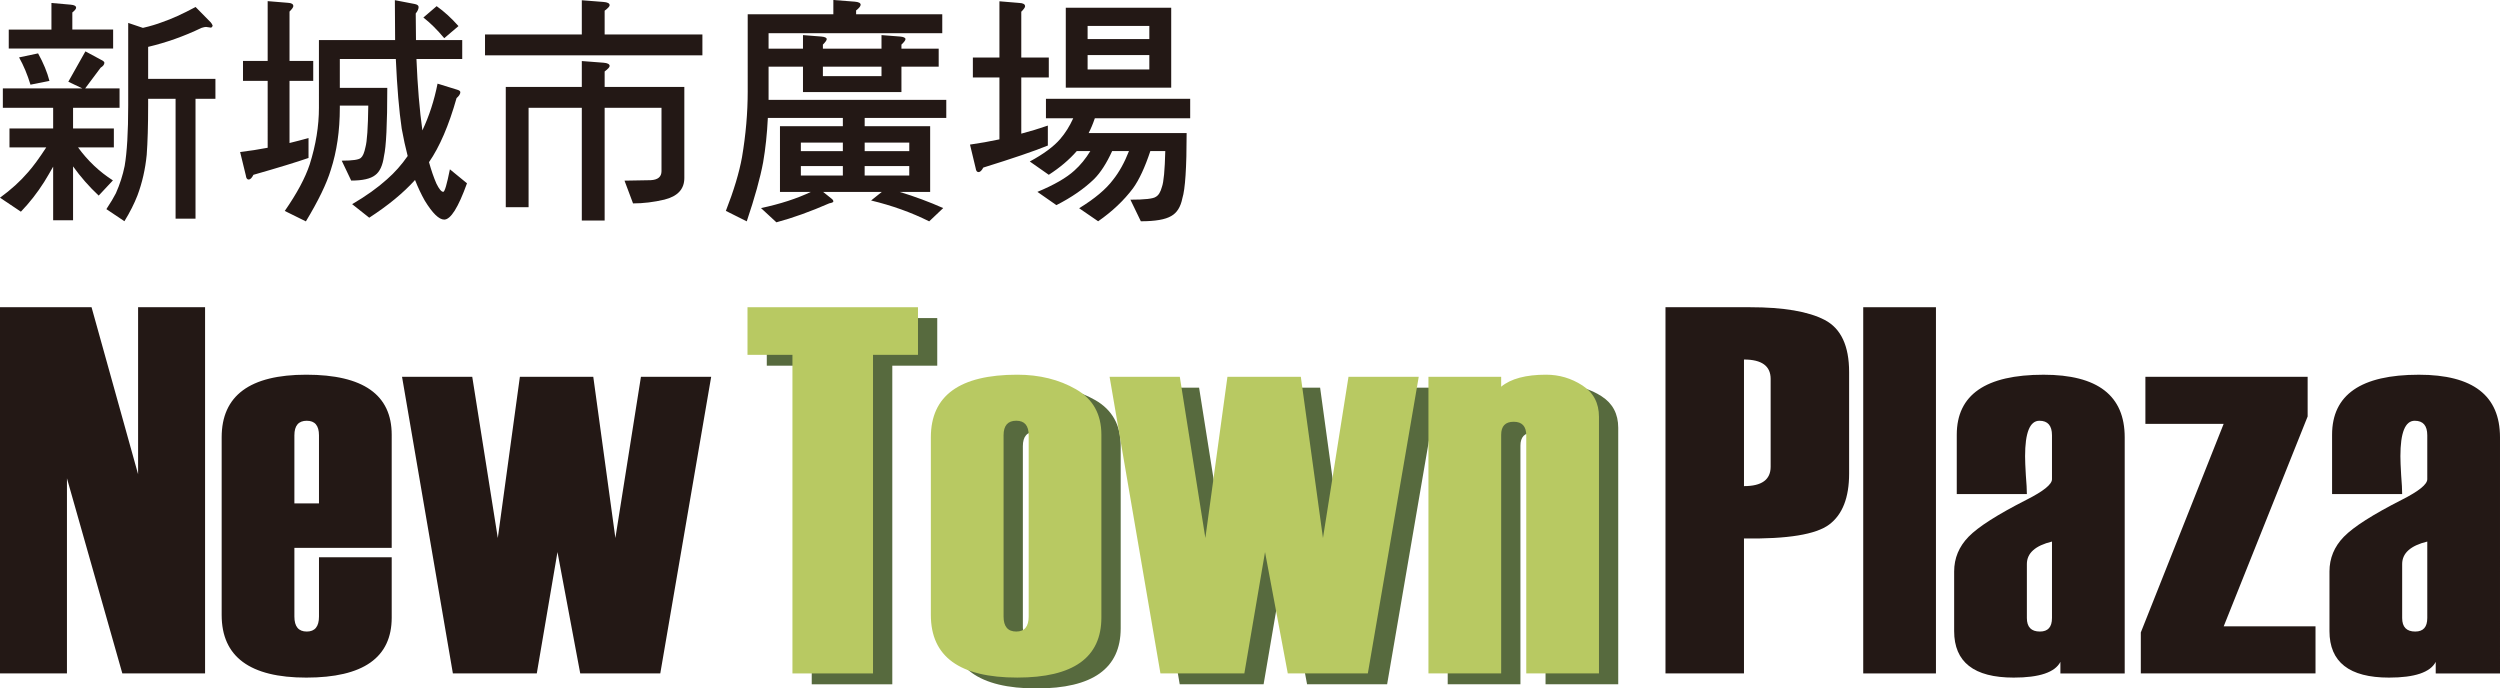
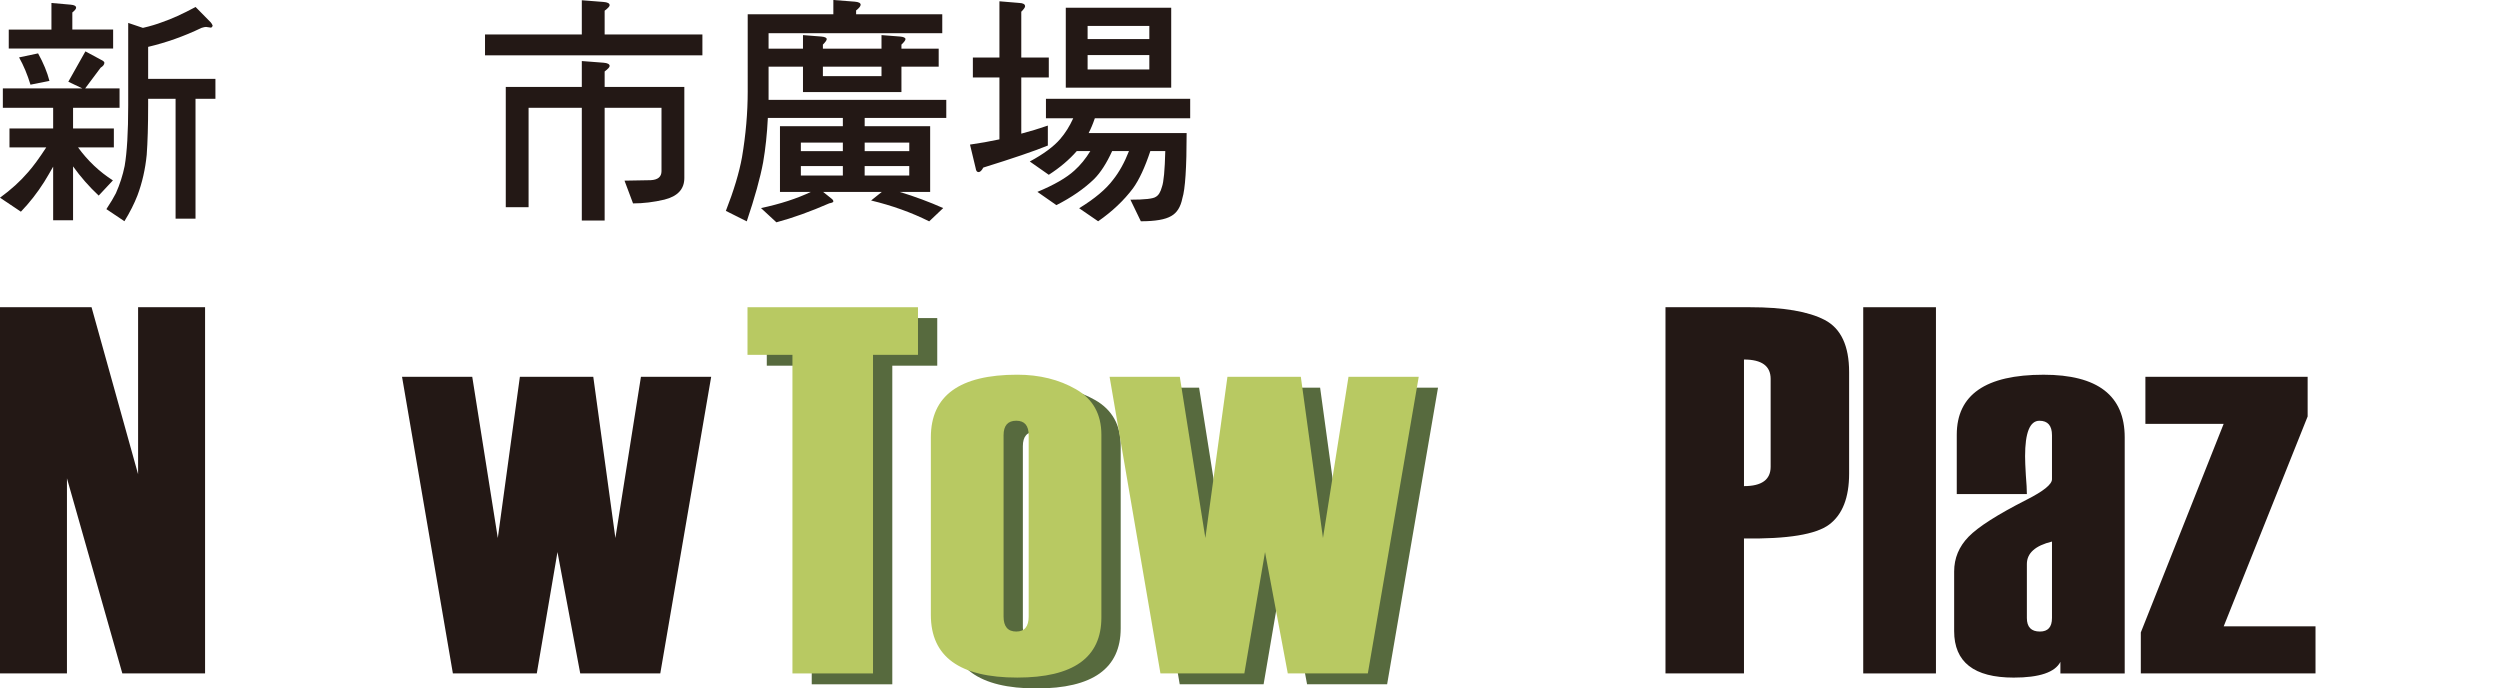
<svg xmlns="http://www.w3.org/2000/svg" version="1.1" id="圖層_1" x="0px" y="0px" viewBox="0 0 96.565 26.592" style="enable-background:new 0 0 96.565 26.592;" xml:space="preserve">
  <style type="text/css">
	.st0{fill:#231815;}
	.st1{fill-rule:evenodd;clip-rule:evenodd;fill:#231815;}
	.st2{fill:#576A3E;}
	.st3{fill-rule:evenodd;clip-rule:evenodd;fill:#576A3E;}
	.st4{fill:#B8C962;}
	.st5{fill-rule:evenodd;clip-rule:evenodd;fill:#B8C962;}
</style>
  <polygon class="st0" points="7.921,26.011 4.725,26.011 2.586,18.475 2.586,26.011 0,26.011   0,11.866 3.536,11.866 5.334,18.318 5.334,11.866 7.921,11.866 " />
-   <path class="st1" d="M15.13,21.162h-3.759v2.654c0,0.386,0.16,0.578,0.479,0.578  c0.314,0,0.471-0.192,0.471-0.578v-2.291h2.809v2.329  c0,1.546-1.1,2.319-3.299,2.319c-2.179,0-3.269-0.806-3.269-2.419v-6.862  c0-1.612,1.09-2.419,3.269-2.419c2.199,0,3.299,0.774,3.299,2.322V21.162z   M12.321,19.444v-2.629c0-0.376-0.157-0.563-0.471-0.563  c-0.319,0-0.479,0.187-0.479,0.563v2.629H12.321z" />
  <polygon class="st0" points="27.47,14.554 25.504,26.011 22.412,26.011 21.533,21.324   20.734,26.011 17.493,26.011 15.529,14.554 18.241,14.554 19.228,20.781   20.081,14.554 22.916,14.554 23.77,20.781 24.757,14.554 " />
  <path class="st1" d="M67.363,20.798v5.213h-3.032V11.867h3.266  c1.295,0,2.257,0.164,2.885,0.492c0.628,0.329,0.942,0.999,0.942,2.012v3.923  c0,0.926-0.256,1.582-0.768,1.966C70.143,20.645,69.045,20.824,67.363,20.798   M68.393,18.028v-3.392c0-0.499-0.343-0.749-1.03-0.749v4.89  C68.05,18.777,68.393,18.527,68.393,18.028" />
  <rect x="71.969" y="11.867" class="st0" width="2.809" height="14.145" />
  <path class="st1" d="M82.069,26.012h-2.484v-0.446c-0.211,0.405-0.812,0.607-1.805,0.607  c-1.533,0-2.299-0.599-2.299-1.797V22.075c0-0.514,0.186-0.961,0.557-1.343  c0.372-0.382,1.12-0.859,2.244-1.431c0.652-0.33,0.978-0.593,0.978-0.79  v-1.697c0-0.375-0.162-0.562-0.485-0.562c-0.369,0-0.554,0.457-0.554,1.371  c0,0.164,0.01,0.407,0.029,0.729c0.027,0.323,0.04,0.567,0.04,0.731h-2.708  v-2.29c0-1.546,1.117-2.319,3.352-2.319c2.09,0,3.135,0.805,3.135,2.418V26.012z   M79.26,23.871v-2.953c-0.647,0.158-0.97,0.448-0.97,0.869v2.084  c0,0.35,0.168,0.523,0.504,0.523C79.105,24.394,79.26,24.221,79.26,23.871" />
  <polygon class="st0" points="89.439,26.011 82.691,26.011 82.691,24.429 85.891,16.372   82.868,16.372 82.868,14.554 89.135,14.554 89.135,16.086 85.893,24.192   89.439,24.192 " />
-   <path class="st1" d="M96.565,26.012h-2.483v-0.446c-0.211,0.405-0.812,0.607-1.805,0.607  c-1.533,0-2.299-0.599-2.299-1.797V22.075c0-0.514,0.185-0.961,0.557-1.343  s1.12-0.859,2.244-1.431c0.652-0.33,0.977-0.593,0.977-0.79v-1.697  c0-0.375-0.161-0.562-0.484-0.562c-0.37,0-0.554,0.457-0.554,1.371  c0,0.164,0.01,0.407,0.029,0.729c0.027,0.323,0.039,0.567,0.039,0.731h-2.707  v-2.29c0-1.546,1.117-2.319,3.351-2.319c2.091,0,3.135,0.805,3.135,2.418V26.012z   M93.756,23.871v-2.953c-0.646,0.158-0.97,0.448-0.97,0.869v2.084  c0,0.35,0.169,0.523,0.505,0.523C93.602,24.394,93.756,24.221,93.756,23.871" />
  <polygon class="st2" points="36.202,14.125 34.466,14.125 34.466,26.432 31.354,26.432   31.354,14.125 29.618,14.125 29.618,12.286 36.202,12.286 " />
  <path class="st3" d="M36.701,24.174v-6.862c0-1.612,1.112-2.419,3.338-2.419  c0.859,0,1.616,0.188,2.269,0.563c0.653,0.376,0.98,0.961,0.98,1.757v7.059  c0,1.547-1.083,2.32-3.249,2.32C37.813,26.592,36.701,25.786,36.701,24.174   M40.479,24.234v-7.001c0-0.374-0.16-0.561-0.479-0.561  c-0.328,0-0.491,0.187-0.491,0.561v7.001c0,0.387,0.163,0.58,0.491,0.58  C40.319,24.814,40.479,24.621,40.479,24.234" />
  <polygon class="st2" points="55.545,14.974 53.579,26.431 50.487,26.431 49.608,21.744   48.808,26.431 45.568,26.431 43.603,14.974 46.316,14.974 47.303,21.201   48.156,14.974 50.991,14.974 51.845,21.201 52.831,14.974 " />
-   <path class="st2" d="M62.506,26.431h-2.808v-9.196c0-0.349-0.162-0.524-0.485-0.524  c-0.323,0-0.485,0.168-0.485,0.504v9.216h-2.809V14.974h2.809v0.383  c0.375-0.309,0.954-0.464,1.736-0.464c0.507,0,0.974,0.139,1.401,0.415  c0.427,0.276,0.641,0.681,0.641,1.214V26.431z" />
  <polygon class="st4" points="35.458,13.706 33.721,13.706 33.721,26.012 30.609,26.012   30.609,13.706 28.873,13.706 28.873,11.867 35.458,11.867 " />
  <path class="st5" d="M35.955,23.753v-6.861c0-1.612,1.113-2.419,3.338-2.419  c0.86,0,1.617,0.188,2.269,0.563c0.653,0.375,0.98,0.961,0.98,1.757v7.059  c0,1.547-1.083,2.32-3.249,2.32C37.069,26.172,35.955,25.367,35.955,23.753   M39.734,23.813v-7c0-0.375-0.159-0.562-0.479-0.562c-0.327,0-0.491,0.187-0.491,0.562  v7c0,0.388,0.164,0.581,0.491,0.581C39.574,24.394,39.734,24.201,39.734,23.813" />
  <polygon class="st4" points="54.8,14.554 52.834,26.011 49.742,26.011 48.863,21.324   48.064,26.011 44.823,26.011 42.859,14.554 45.571,14.554 46.558,20.781 47.411,14.554   50.246,14.554 51.101,20.781 52.087,14.554 " />
-   <path class="st4" d="M61.762,26.011h-2.809v-9.196c0-0.349-0.162-0.524-0.485-0.524  c-0.323,0-0.484,0.168-0.484,0.503v9.217h-2.809V14.554h2.809v0.383  c0.374-0.31,0.953-0.464,1.736-0.464c0.506,0,0.973,0.138,1.4,0.414  c0.428,0.276,0.642,0.682,0.642,1.215V26.011z" />
  <path class="st1" d="M1.987,0.115L2.729,0.18c0.141,0.012,0.211,0.051,0.211,0.119  c0,0.043-0.048,0.104-0.146,0.183v0.66h1.576v0.732H0.338V1.143h1.649V0.115z   M1.471,2.062C1.678,2.435,1.824,2.789,1.91,3.125L1.177,3.271  C1.061,2.886,0.914,2.534,0.737,2.217L1.471,2.062z M3.299,1.984l0.596,0.321  c0.091,0.043,0.137,0.083,0.137,0.119c0,0.067-0.05,0.132-0.146,0.192  L3.29,3.414h1.328v0.751H2.822v0.797H4.398v0.732H3.015  c0.373,0.513,0.821,0.938,1.346,1.274L3.812,7.555  C3.445,7.211,3.115,6.836,2.822,6.427v2.081H2.053V6.437  C1.937,6.644,1.82,6.842,1.704,7.031c-0.263,0.415-0.561,0.797-0.897,1.146  L0,7.636c0.422-0.306,0.782-0.632,1.081-0.981  C1.276,6.437,1.512,6.115,1.787,5.693H0.366V4.961h1.687V4.164H0.11V3.414  h3.07l-0.541-0.257L3.299,1.984z M7.958,1.04c-0.037,0-0.095,0.012-0.174,0.037  c-0.672,0.323-1.359,0.567-2.062,0.733v1.237h2.599v0.769h-0.769V8.445H6.782  V3.816H5.722v0.257c0,0.788-0.019,1.423-0.055,1.906  C5.612,6.536,5.493,7.058,5.31,7.547C5.187,7.864,5.02,8.196,4.806,8.545  L4.109,8.078c0.165-0.25,0.287-0.455,0.367-0.613  C4.629,7.122,4.742,6.771,4.815,6.411c0.091-0.532,0.137-1.31,0.137-2.337V0.885  l0.568,0.192c0.288-0.067,0.535-0.141,0.743-0.221  c0.36-0.122,0.791-0.317,1.292-0.586l0.587,0.596  c0.036,0.042,0.06,0.085,0.073,0.128c-0.019,0.049-0.043,0.073-0.073,0.073  L7.958,1.04z" />
-   <path class="st1" d="M9.386,2.353h0.953v-2.309l0.78,0.064  c0.141,0.006,0.211,0.049,0.211,0.128c0,0.043-0.049,0.113-0.147,0.211v1.906  h0.916v0.77H11.183v2.401c0.25-0.061,0.496-0.126,0.734-0.193v0.77  c-0.452,0.158-1.161,0.375-2.128,0.651C9.728,6.874,9.667,6.935,9.605,6.935  c-0.06,0-0.097-0.052-0.109-0.156L9.275,5.872  c0.362-0.043,0.715-0.098,1.064-0.165V3.123H9.386V2.353z M13.126,2.278v1.117  h1.833c0,1.398-0.043,2.277-0.128,2.637c-0.05,0.36-0.162,0.604-0.34,0.733  c-0.177,0.14-0.485,0.21-0.926,0.21l-0.366-0.769  c0.422,0,0.669-0.037,0.742-0.11c0.073-0.061,0.132-0.199,0.175-0.413  c0.061-0.214,0.098-0.748,0.109-1.603h-1.099v0.082  c0,0.887-0.116,1.686-0.349,2.401c-0.159,0.526-0.479,1.189-0.962,1.988  l-0.816-0.403c0.471-0.678,0.791-1.276,0.963-1.796  c0.238-0.751,0.357-1.481,0.357-2.19V1.547h2.943  c-0.007-0.484-0.01-0.997-0.01-1.54l0.76,0.146  c0.104,0.019,0.157,0.059,0.157,0.119c0,0.073-0.037,0.156-0.111,0.248  c0,0.361,0.003,0.702,0.01,1.027h1.786V2.278h-1.768  c0.043,1.051,0.119,1.971,0.229,2.759c0.263-0.557,0.458-1.158,0.586-1.806  l0.743,0.229c0.091,0.025,0.137,0.058,0.137,0.101  c0,0.068-0.049,0.144-0.146,0.229c-0.299,1.057-0.654,1.882-1.064,2.474  c0.086,0.312,0.181,0.587,0.285,0.826c0.104,0.212,0.193,0.32,0.266,0.32  c0.055,0,0.14-0.29,0.256-0.87l0.66,0.54  c-0.336,0.934-0.629,1.402-0.88,1.402c-0.201,0-0.452-0.244-0.751-0.733  c-0.135-0.239-0.26-0.504-0.376-0.797c-0.452,0.501-1.042,0.986-1.769,1.457  l-0.66-0.523c0.532-0.311,0.981-0.631,1.347-0.961  c0.3-0.263,0.565-0.563,0.798-0.899c-0.086-0.33-0.162-0.681-0.23-1.054  C15.414,4.276,15.338,3.378,15.289,2.278H13.126z M16.866,0.238  C17.159,0.446,17.44,0.703,17.709,1.008l-0.55,0.467  c-0.274-0.33-0.544-0.595-0.806-0.798L16.866,0.238z" />
  <path class="st1" d="M22.473,0.01l0.836,0.065c0.159,0.012,0.239,0.054,0.239,0.128  c0,0.043-0.064,0.113-0.193,0.211v0.917h3.776v0.806h-8.397V1.331h3.739V0.01z   M19.976,3.357h2.497V2.358l0.836,0.064c0.159,0.012,0.239,0.055,0.239,0.128  c0,0.043-0.064,0.114-0.193,0.211v0.596h3.078v3.52  c0,0.427-0.257,0.706-0.771,0.834c-0.41,0.097-0.813,0.146-1.21,0.146  l-0.33-0.879l1.007-0.018c0.282-0.013,0.422-0.129,0.422-0.349V4.165h-2.196v4.352  h-0.882V4.165h-2.056v3.838h-0.881V3.357H19.976z" />
  <path class="st1" d="M32.189,0l0.825,0.064c0.152,0.012,0.229,0.052,0.229,0.119  c0,0.055-0.058,0.128-0.175,0.22v0.147h3.328V1.283h-6.709v0.596h1.329V1.356  l0.706,0.055c0.14,0.013,0.211,0.046,0.211,0.102  c0,0.042-0.05,0.112-0.148,0.21v0.156h2.264V1.356l0.715,0.055  c0.14,0.013,0.211,0.046,0.211,0.102c0,0.042-0.052,0.112-0.156,0.21v0.156  h1.439v0.696h-1.439v0.981h-3.803V2.575h-1.329v0.953v0.33h6.864v0.697h-3.152  V4.875H35.928v2.539h-1.173c0.58,0.177,1.14,0.385,1.677,0.623l-0.541,0.513  c-0.684-0.342-1.433-0.611-2.244-0.806l0.412-0.33h-2.264l0.32,0.256  c0.049,0.037,0.074,0.074,0.074,0.11c0,0.03-0.052,0.055-0.156,0.073  c-0.727,0.318-1.408,0.563-2.044,0.734l-0.595-0.55  c0.746-0.159,1.386-0.367,1.924-0.623h-1.191V4.875h2.429V4.555h-2.897  c-0.03,0.617-0.091,1.188-0.182,1.713c-0.111,0.599-0.322,1.359-0.633,2.282  l-0.807-0.404c0.306-0.781,0.514-1.471,0.623-2.07  c0.148-0.874,0.221-1.724,0.221-2.548V0.55h3.308V0z M31.785,2.941h2.264V2.575  h-2.264V2.941z M35.121,6.415h-1.723v0.366h1.723V6.415z M32.556,6.415h-1.622v0.366  h1.622V6.415z M30.934,5.838h1.622V5.508h-1.622V5.838z M33.399,5.838h1.723V5.508  h-1.723V5.838z" />
  <path class="st1" d="M37.578,2.221h1.026V0.05l0.771,0.064  c0.146,0.007,0.22,0.049,0.22,0.129c0,0.043-0.049,0.112-0.147,0.21v1.768  h1.063v0.77h-1.063v2.172c0.348-0.091,0.69-0.196,1.026-0.312v0.771  c-0.525,0.214-1.356,0.497-2.494,0.851c-0.06,0.116-0.122,0.175-0.183,0.175  s-0.097-0.049-0.11-0.147L37.467,5.585c0.385-0.055,0.764-0.122,1.137-0.202  V2.991h-1.026V2.221z M41.167,0.298h4.072v3.087h-4.072V0.298z M44.394,2.128  h-2.384v0.554h2.384V2.128z M42.01,1.508h2.384v-0.507h-2.384V1.508z   M40.401,3.817h5.571v0.751h-3.683c-0.074,0.218-0.154,0.408-0.239,0.572h3.785  c0,1.33-0.055,2.17-0.165,2.518c-0.067,0.336-0.21,0.565-0.431,0.687  c-0.226,0.135-0.616,0.202-1.173,0.202l-0.403-0.834  c0.556,0,0.883-0.037,0.981-0.11c0.104-0.055,0.183-0.183,0.237-0.385  c0.068-0.183,0.111-0.644,0.129-1.383h-0.577  c-0.208,0.628-0.431,1.108-0.669,1.438c-0.354,0.471-0.803,0.896-1.347,1.274  l-0.734-0.504c0.599-0.367,1.036-0.733,1.311-1.1  c0.238-0.299,0.443-0.669,0.614-1.108h-0.65  c-0.214,0.469-0.447,0.831-0.697,1.081c-0.385,0.373-0.871,0.709-1.457,1.007  l-0.733-0.512c0.647-0.269,1.124-0.544,1.43-0.825  c0.231-0.207,0.436-0.458,0.614-0.751h-0.523  c-0.294,0.336-0.654,0.641-1.082,0.916L39.777,6.238  c0.532-0.287,0.923-0.576,1.174-0.868c0.195-0.225,0.363-0.492,0.504-0.802h-1.054  V3.817z" />
</svg>